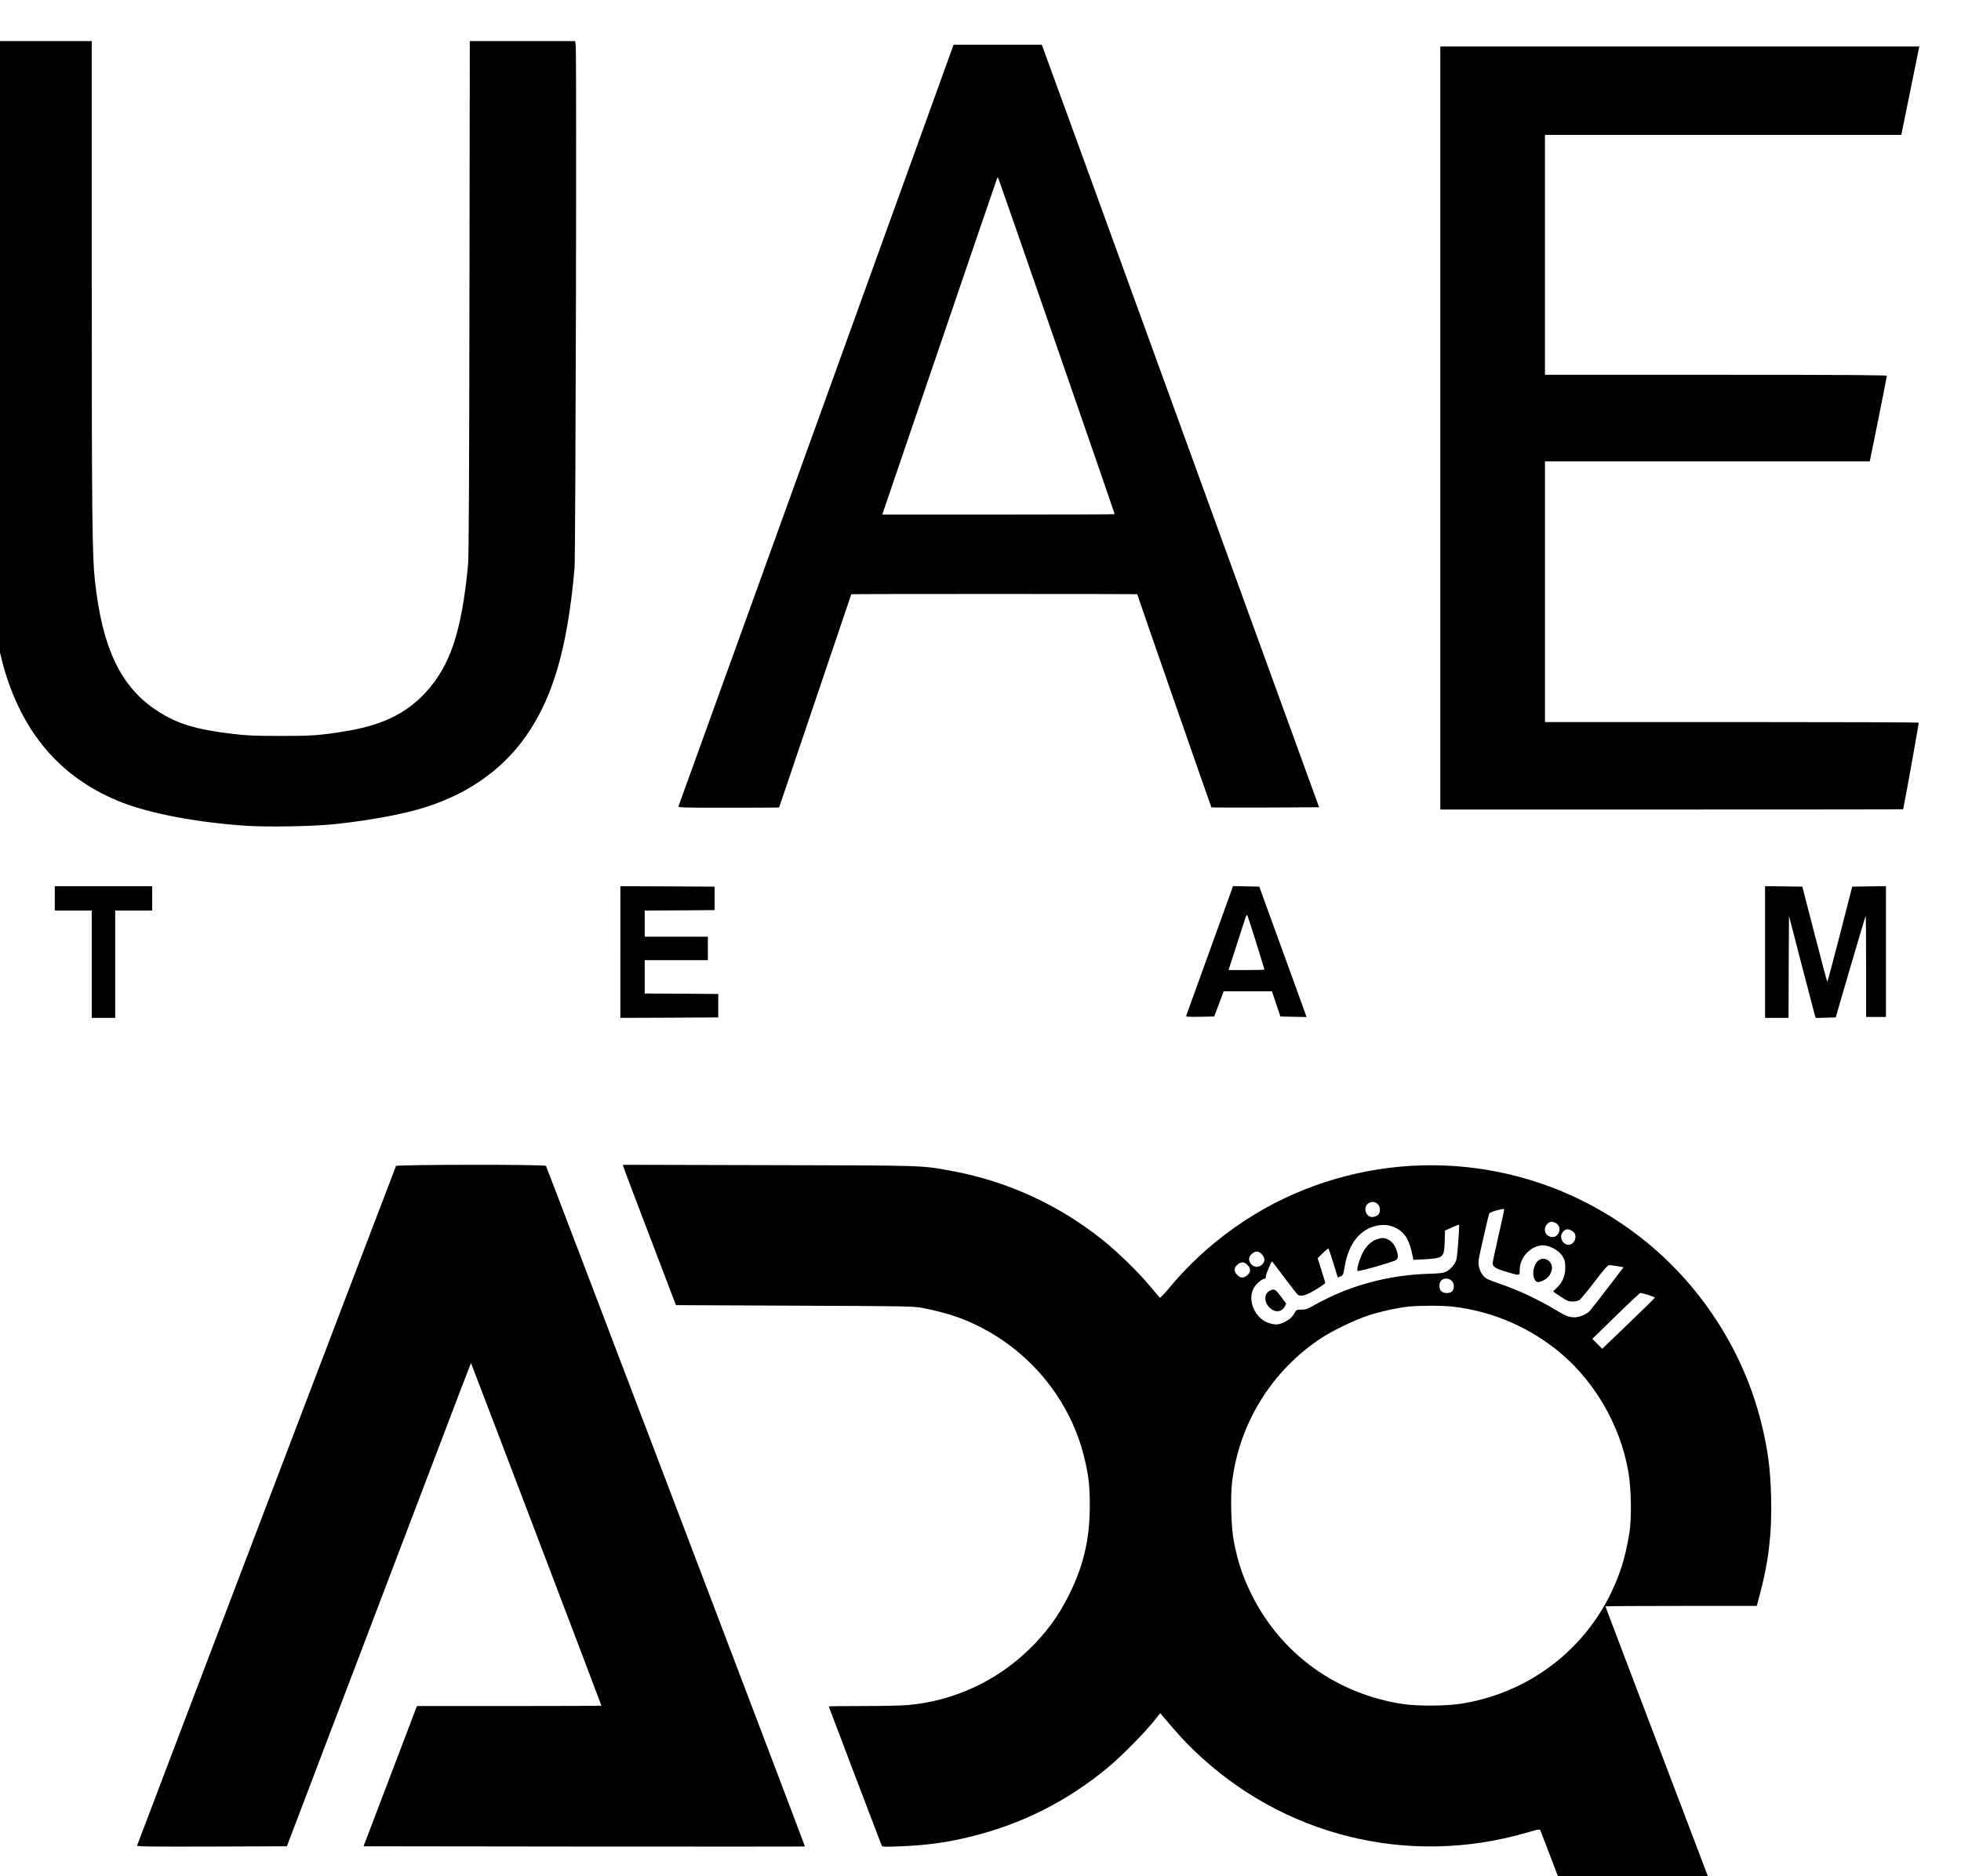
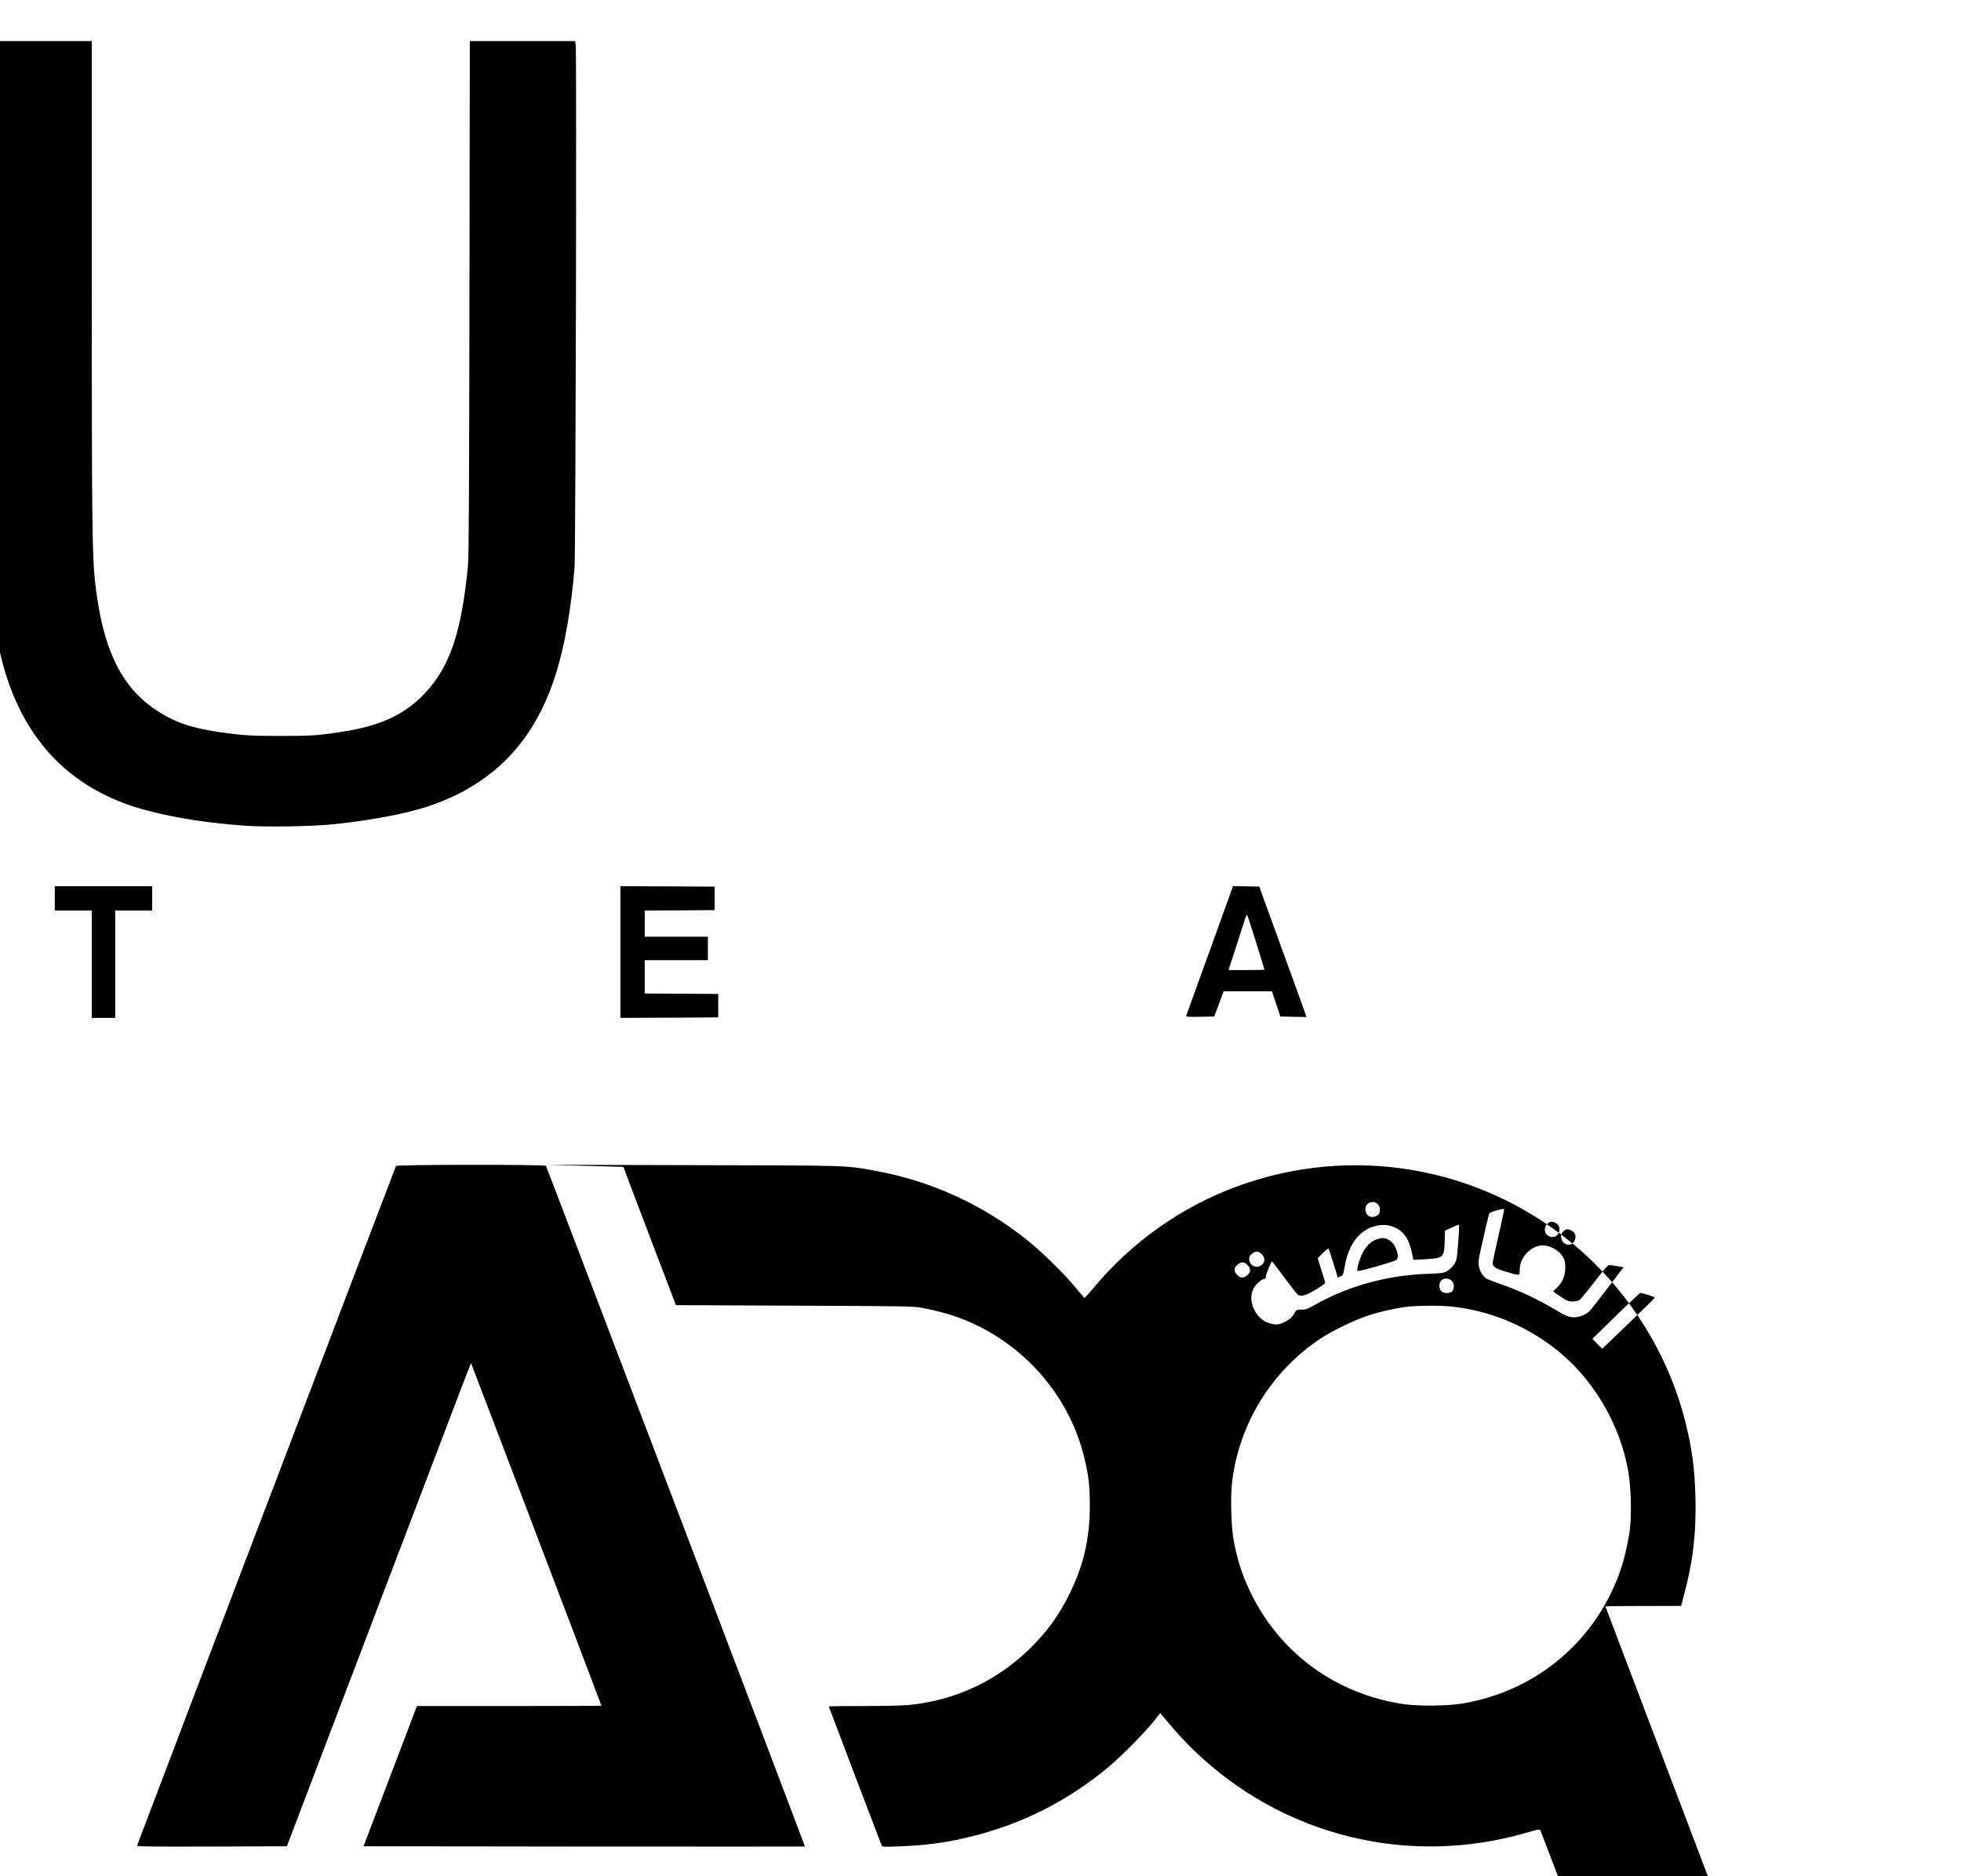
<svg xmlns="http://www.w3.org/2000/svg" xmlns:ns1="http://sodipodi.sourceforge.net/DTD/sodipodi-0.dtd" xmlns:ns2="http://www.inkscape.org/namespaces/inkscape" version="1.0" width="500pt" height="478.485pt" viewBox="0 0 500 478.485" preserveAspectRatio="xMidYMid" id="svg28" ns1:docname="LOGO_Mesa-de-trabajo-1.svg" ns2:version="1.2.2 (732a01da63, 2022-12-09)">
  <defs id="defs32" />
  <ns1:namedview id="namedview30" pagecolor="#ffffff" bordercolor="#000000" borderopacity="0.25" ns2:showpageshadow="2" ns2:pageopacity="0.0" ns2:pagecheckerboard="0" ns2:deskcolor="#d1d1d1" ns2:document-units="pt" showgrid="false" ns2:zoom="0.96826488" ns2:cx="385.22517" ns2:cy="214.30086" ns2:window-width="1704" ns2:window-height="1360" ns2:window-x="1700" ns2:window-y="0" ns2:window-maximized="0" ns2:current-layer="svg28" />
  <g transform="matrix(0.023,0,0,-0.023,-274.684,763.957)" fill="#000000" stroke="none" id="g26" style="stroke-width:4.288">
    <path d="m 11783,29923 c 3,-2563 5,-2855 20,-3018 44,-470 113,-868 198,-1145 217,-710 647,-1189 1292,-1441 329,-128 851,-225 1392,-260 231,-14 713,-6 935,16 297,29 603,79 845,137 533,127 962,390 1253,767 337,436 512,1007 594,1936 12,142 25,5694 13,5793 l -6,52 h -584 -584 l -4,-2837 c -3,-2061 -7,-2872 -15,-2963 -70,-749 -199,-1132 -478,-1430 -220,-233 -485,-359 -894,-424 -278,-45 -369,-51 -720,-50 -282,0 -364,4 -520,23 -406,48 -615,112 -835,256 -403,262 -609,693 -690,1445 -30,276 -35,717 -35,3343 v 2637 h -590 -591 z" id="path2" style="stroke-width:4.288" />
-     <path d="m 20993,28508 c -837,-2317 -1525,-4221 -1528,-4230 -7,-17 24,-18 554,-18 309,0 561,1 561,3 0,2 180,534 400,1182 220,648 400,1180 400,1182 0,2 713,3 1585,3 872,0 1585,-1 1585,-3 0,-8 818,-2359 822,-2363 3,-2 272,-3 600,-2 l 594,3 -1528,4205 c -840,2313 -1532,4215 -1538,4228 l -10,22 h -488 -488 z m 2671,850 c 350,-1010 636,-1839 636,-1843 0,-3 -580,-5 -1288,-5 h -1289 l 634,1858 c 348,1021 636,1864 640,1872 4,11 9,7 18,-15 7,-16 299,-857 649,-1867 z" id="path4" style="stroke-width:4.288" />
-     <path d="m 27910,28470 v -4230 h 2565 c 1411,0 2565,1 2566,3 37,185 175,954 172,960 -2,4 -935,7 -2074,7 h -2069 v 1445 1445 h 1800 1800 l 5,23 c 15,65 185,914 185,925 0,9 -386,12 -1895,12 h -1895 v 1330 1330 h 1975 1975 l 5,23 c 3,12 46,222 95,467 49,245 92,455 95,468 l 5,22 h -2655 -2655 z" id="path6" style="stroke-width:4.288" />
    <path d="m 12550,23255 v -135 h 205 205 v -595 -595 h 130 130 v 595 595 h 205 205 v 135 135 h -540 -540 z" id="path8" style="stroke-width:4.288" />
    <path d="m 18820,22660 v -730 l 543,2 542,3 v 130 130 l -407,3 -408,2 v 185 185 h 350 350 v 130 130 h -350 -350 v 145 145 l 388,2 387,3 v 130 130 l -522,3 -523,2 z" id="path10" style="stroke-width:4.288" />
    <path d="m 25602,23363 c -14,-40 -502,-1391 -509,-1409 -5,-12 17,-14 152,-12 l 158,3 53,140 52,140 h 268 267 l 47,-140 47,-140 145,-3 145,-3 -147,408 c -82,225 -200,550 -263,723 l -114,315 -146,3 -145,3 z m 267,-600 c 50,-161 91,-295 91,-298 0,-3 -90,-5 -199,-5 h -199 l 74,228 c 41,125 86,265 100,311 17,55 29,80 34,70 4,-8 49,-145 99,-306 z" id="path12" style="stroke-width:4.288" />
-     <path d="m 31510,22660 v -730 h 130 130 l 2,566 3,565 134,-518 c 74,-285 141,-540 148,-566 l 14,-48 111,3 111,3 163,559 c 90,308 166,562 169,564 3,3 5,-247 5,-556 v -562 h 110 110 v 725 725 l -187,-2 -187,-3 -135,-527 c -75,-291 -138,-528 -141,-528 -3,0 -66,237 -141,528 l -136,527 -207,3 -206,2 z" id="path14" style="stroke-width:4.288" />
    <path d="m 16333,20288 c -6,-9 -2762,-7242 -2871,-7536 -3,-10 164,-12 828,-10 l 833,3 993,2610 c 1123,2952 1045,2747 1050,2743 4,-5 1444,-3787 1444,-3794 0,-2 -460,-4 -1023,-4 h -1022 l -296,-777 -296,-778 2445,-3 c 1345,-1 2447,-1 2448,1 3,3 -2860,7529 -2871,7546 -10,17 -1650,15 -1662,-1 z" id="path16" style="stroke-width:4.288" />
-     <path d="m 18854,20278 c 3,-13 135,-363 294,-778 l 288,-755 1314,-6 c 1297,-5 1317,-6 1428,-27 294,-57 511,-135 740,-269 514,-298 892,-793 1037,-1358 54,-209 69,-333 69,-560 0,-368 -66,-657 -224,-980 -118,-241 -260,-436 -455,-623 -363,-350 -834,-566 -1335,-611 -63,-6 -287,-11 -497,-11 -211,0 -383,-2 -383,-4 0,-3 562,-1481 586,-1540 7,-18 17,-19 193,-12 291,11 512,40 771,102 580,138 1095,397 1554,780 141,118 401,381 501,507 l 70,88 20,-24 c 167,-198 247,-286 357,-392 982,-946 2371,-1290 3681,-910 148,42 149,43 158,21 5,-11 65,-167 133,-346 l 123,-325 832,-3 c 457,-1 831,0 831,2 0,2 -270,713 -600,1580 -330,867 -600,1579 -600,1581 0,3 377,5 839,5 h 839 l 30,113 c 100,366 139,691 129,1090 -8,320 -37,539 -112,838 -193,769 -642,1476 -1259,1984 -1036,852 -2434,1090 -3698,631 -624,-227 -1183,-622 -1610,-1138 -50,-60 -94,-105 -98,-101 -4,4 -52,62 -108,128 -127,153 -362,382 -522,510 -492,394 -1068,657 -1682,769 -332,61 -276,60 -2032,63 l -1608,4 z m 8361,-413 c 18,-17 25,-35 25,-63 0,-46 -22,-70 -73,-79 -91,-14 -124,128 -37,160 33,12 62,6 85,-18 z m 1340,-349 c -36,-157 -65,-294 -65,-305 0,-40 33,-62 150,-96 155,-46 150,-47 150,23 1,124 100,244 223,267 86,16 207,-42 255,-124 23,-39 27,-57 27,-121 0,-91 -33,-168 -96,-225 -23,-20 -39,-38 -37,-40 2,-2 39,-27 83,-57 70,-46 86,-53 130,-53 32,0 61,7 77,17 15,10 90,101 168,203 108,141 147,185 164,184 11,0 52,-6 89,-12 l 68,-12 -176,-230 c -97,-126 -186,-241 -198,-254 -33,-36 -115,-71 -168,-71 -61,0 -98,14 -199,75 -202,122 -415,222 -623,294 -64,22 -129,47 -146,55 -44,23 -80,76 -93,138 -11,52 -8,69 47,309 31,140 61,263 65,274 5,14 29,25 86,41 43,12 80,18 82,14 2,-4 -27,-136 -63,-294 z m 634,139 c 47,-24 56,-83 20,-129 -26,-33 -75,-35 -113,-5 -36,28 -37,89 -1,124 28,29 54,31 94,10 z m -1799,-42 c 108,-43 167,-124 201,-271 l 21,-95 117,6 c 216,12 223,19 229,194 l 4,125 76,34 c 41,19 77,33 79,30 7,-7 -17,-339 -28,-382 -14,-54 -60,-109 -112,-136 -35,-17 -64,-21 -187,-25 -453,-13 -885,-129 -1264,-341 -88,-50 -108,-57 -156,-57 -54,0 -56,-1 -78,-40 -28,-49 -52,-69 -117,-101 -58,-28 -92,-30 -162,-9 -151,45 -245,247 -175,381 24,48 81,101 117,110 19,5 24,11 20,24 -4,14 60,170 70,170 2,0 64,-83 139,-184 75,-101 143,-187 152,-190 43,-16 83,-4 191,60 62,36 110,71 108,77 -2,7 -22,70 -44,142 l -41,130 57,57 c 32,32 60,54 63,50 4,-4 28,-78 55,-164 l 48,-157 30,13 c 29,11 31,16 47,111 43,251 167,409 352,450 68,15 133,11 188,-12 z m 1990,-52 c 63,-45 11,-164 -64,-145 -61,15 -88,92 -48,140 30,38 64,39 112,5 z m -3449,-252 c 37,-40 38,-81 3,-114 -36,-34 -83,-33 -118,1 -33,34 -35,82 -3,111 45,42 80,42 118,2 z m -160,-118 c 40,-40 39,-81 -2,-115 -40,-34 -74,-33 -110,3 -40,40 -39,81 2,115 40,34 74,33 110,-3 z m 2264,-176 c 29,-28 33,-79 9,-113 -21,-30 -95,-31 -124,-2 -28,28 -27,93 2,120 31,28 83,26 113,-5 z m 2181,-157 c 40,-13 73,-27 71,-31 -1,-5 -133,-134 -292,-287 l -290,-279 -55,55 -55,55 260,254 c 143,140 266,254 273,255 8,0 47,-10 88,-22 z m -2178,-129 c 407,-44 793,-199 1126,-452 429,-327 739,-843 831,-1384 32,-189 37,-517 10,-679 -23,-139 -52,-264 -82,-359 -258,-805 -927,-1385 -1763,-1526 -177,-30 -495,-32 -670,-6 -728,112 -1335,548 -1664,1196 -103,203 -162,379 -207,616 -27,140 -37,482 -19,636 75,657 440,1249 995,1612 126,82 367,198 512,246 133,44 322,86 454,100 121,12 364,13 477,0 z" id="path18" style="stroke-width:4.288" />
-     <path d="m 28998,19240 c -54,-42 -75,-147 -43,-210 19,-36 42,-38 101,-9 46,22 80,66 90,118 18,87 -81,155 -148,101 z" id="path20" style="stroke-width:4.288" />
+     <path d="m 18854,20278 c 3,-13 135,-363 294,-778 l 288,-755 1314,-6 c 1297,-5 1317,-6 1428,-27 294,-57 511,-135 740,-269 514,-298 892,-793 1037,-1358 54,-209 69,-333 69,-560 0,-368 -66,-657 -224,-980 -118,-241 -260,-436 -455,-623 -363,-350 -834,-566 -1335,-611 -63,-6 -287,-11 -497,-11 -211,0 -383,-2 -383,-4 0,-3 562,-1481 586,-1540 7,-18 17,-19 193,-12 291,11 512,40 771,102 580,138 1095,397 1554,780 141,118 401,381 501,507 l 70,88 20,-24 c 167,-198 247,-286 357,-392 982,-946 2371,-1290 3681,-910 148,42 149,43 158,21 5,-11 65,-167 133,-346 l 123,-325 832,-3 c 457,-1 831,0 831,2 0,2 -270,713 -600,1580 -330,867 -600,1579 -600,1581 0,3 377,5 839,5 l 30,113 c 100,366 139,691 129,1090 -8,320 -37,539 -112,838 -193,769 -642,1476 -1259,1984 -1036,852 -2434,1090 -3698,631 -624,-227 -1183,-622 -1610,-1138 -50,-60 -94,-105 -98,-101 -4,4 -52,62 -108,128 -127,153 -362,382 -522,510 -492,394 -1068,657 -1682,769 -332,61 -276,60 -2032,63 l -1608,4 z m 8361,-413 c 18,-17 25,-35 25,-63 0,-46 -22,-70 -73,-79 -91,-14 -124,128 -37,160 33,12 62,6 85,-18 z m 1340,-349 c -36,-157 -65,-294 -65,-305 0,-40 33,-62 150,-96 155,-46 150,-47 150,23 1,124 100,244 223,267 86,16 207,-42 255,-124 23,-39 27,-57 27,-121 0,-91 -33,-168 -96,-225 -23,-20 -39,-38 -37,-40 2,-2 39,-27 83,-57 70,-46 86,-53 130,-53 32,0 61,7 77,17 15,10 90,101 168,203 108,141 147,185 164,184 11,0 52,-6 89,-12 l 68,-12 -176,-230 c -97,-126 -186,-241 -198,-254 -33,-36 -115,-71 -168,-71 -61,0 -98,14 -199,75 -202,122 -415,222 -623,294 -64,22 -129,47 -146,55 -44,23 -80,76 -93,138 -11,52 -8,69 47,309 31,140 61,263 65,274 5,14 29,25 86,41 43,12 80,18 82,14 2,-4 -27,-136 -63,-294 z m 634,139 c 47,-24 56,-83 20,-129 -26,-33 -75,-35 -113,-5 -36,28 -37,89 -1,124 28,29 54,31 94,10 z m -1799,-42 c 108,-43 167,-124 201,-271 l 21,-95 117,6 c 216,12 223,19 229,194 l 4,125 76,34 c 41,19 77,33 79,30 7,-7 -17,-339 -28,-382 -14,-54 -60,-109 -112,-136 -35,-17 -64,-21 -187,-25 -453,-13 -885,-129 -1264,-341 -88,-50 -108,-57 -156,-57 -54,0 -56,-1 -78,-40 -28,-49 -52,-69 -117,-101 -58,-28 -92,-30 -162,-9 -151,45 -245,247 -175,381 24,48 81,101 117,110 19,5 24,11 20,24 -4,14 60,170 70,170 2,0 64,-83 139,-184 75,-101 143,-187 152,-190 43,-16 83,-4 191,60 62,36 110,71 108,77 -2,7 -22,70 -44,142 l -41,130 57,57 c 32,32 60,54 63,50 4,-4 28,-78 55,-164 l 48,-157 30,13 c 29,11 31,16 47,111 43,251 167,409 352,450 68,15 133,11 188,-12 z m 1990,-52 c 63,-45 11,-164 -64,-145 -61,15 -88,92 -48,140 30,38 64,39 112,5 z m -3449,-252 c 37,-40 38,-81 3,-114 -36,-34 -83,-33 -118,1 -33,34 -35,82 -3,111 45,42 80,42 118,2 z m -160,-118 c 40,-40 39,-81 -2,-115 -40,-34 -74,-33 -110,3 -40,40 -39,81 2,115 40,34 74,33 110,-3 z m 2264,-176 c 29,-28 33,-79 9,-113 -21,-30 -95,-31 -124,-2 -28,28 -27,93 2,120 31,28 83,26 113,-5 z m 2181,-157 c 40,-13 73,-27 71,-31 -1,-5 -133,-134 -292,-287 l -290,-279 -55,55 -55,55 260,254 c 143,140 266,254 273,255 8,0 47,-10 88,-22 z m -2178,-129 c 407,-44 793,-199 1126,-452 429,-327 739,-843 831,-1384 32,-189 37,-517 10,-679 -23,-139 -52,-264 -82,-359 -258,-805 -927,-1385 -1763,-1526 -177,-30 -495,-32 -670,-6 -728,112 -1335,548 -1664,1196 -103,203 -162,379 -207,616 -27,140 -37,482 -19,636 75,657 440,1249 995,1612 126,82 367,198 512,246 133,44 322,86 454,100 121,12 364,13 477,0 z" id="path18" style="stroke-width:4.288" />
    <path d="m 27204,19474 c -65,-23 -119,-77 -159,-157 -35,-71 -65,-180 -53,-193 10,-10 408,103 429,122 23,21 24,48 3,111 -19,56 -56,100 -101,119 -40,17 -66,17 -119,-2 z" id="path22" style="stroke-width:4.288" />
-     <path d="m 26018,18904 c -66,-35 -64,-128 4,-191 57,-53 130,-46 163,17 l 16,31 -58,79 c -62,84 -76,91 -125,64 z" id="path24" style="stroke-width:4.288" />
  </g>
</svg>